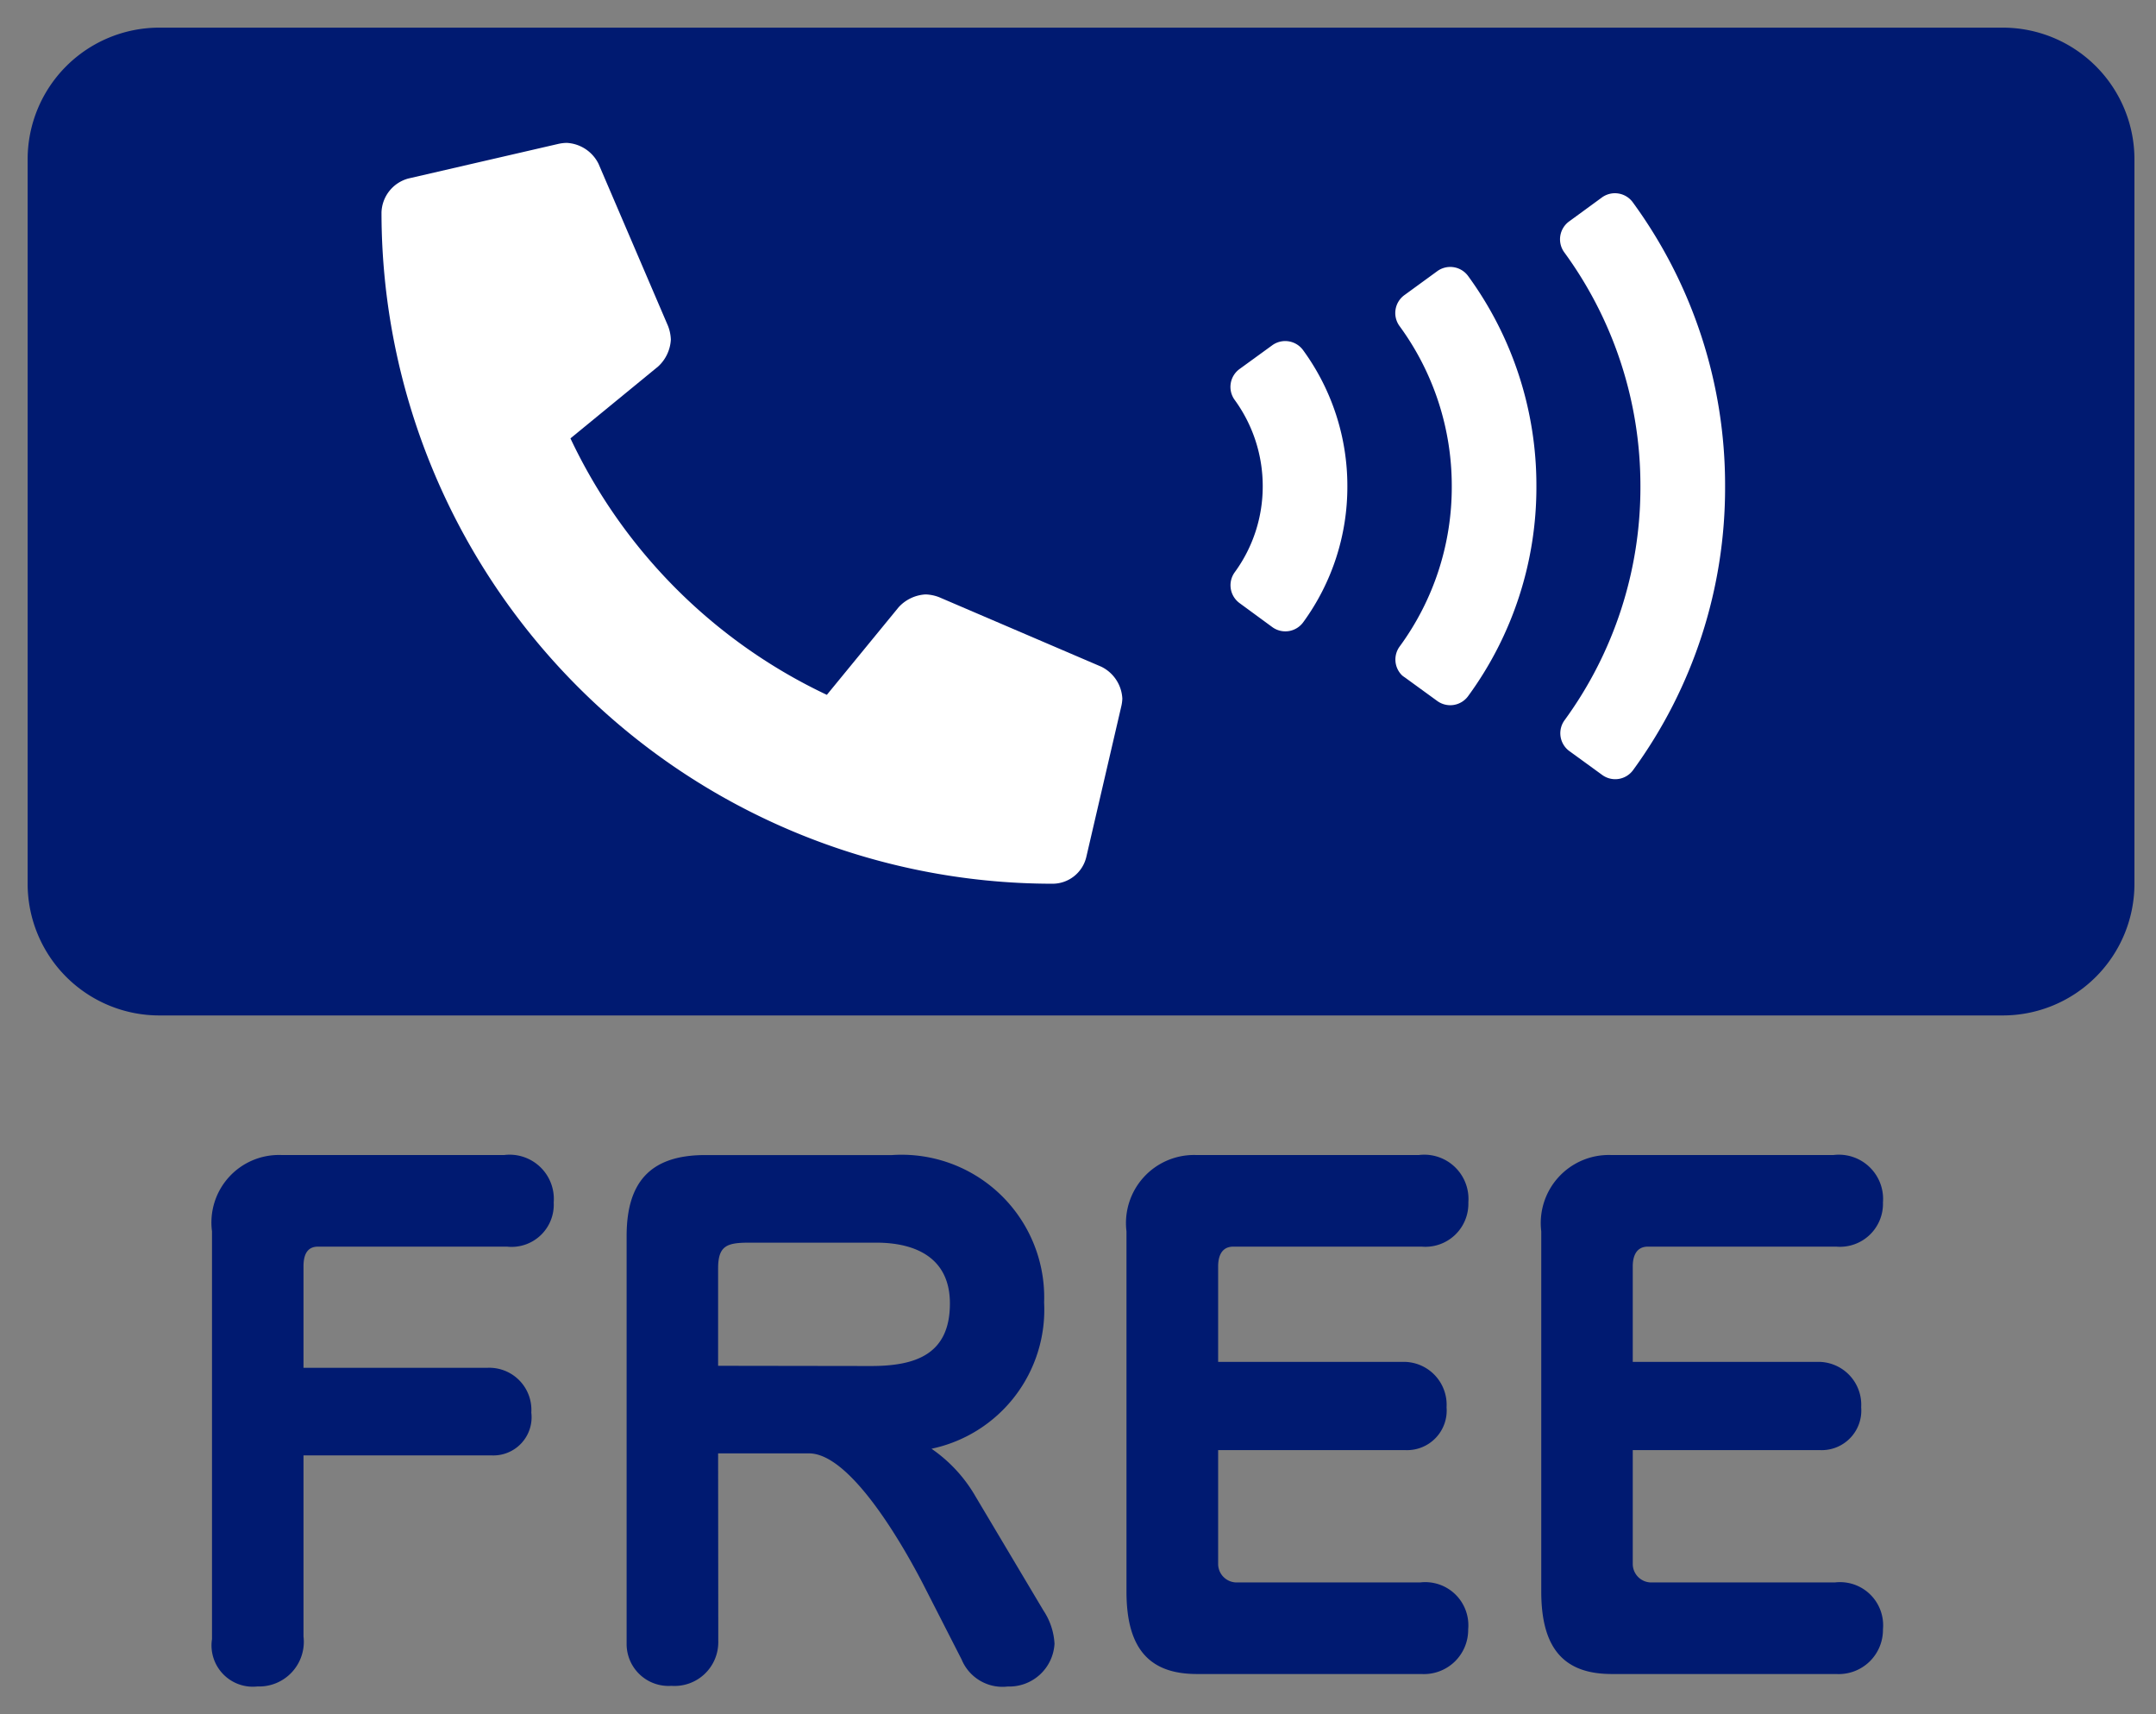
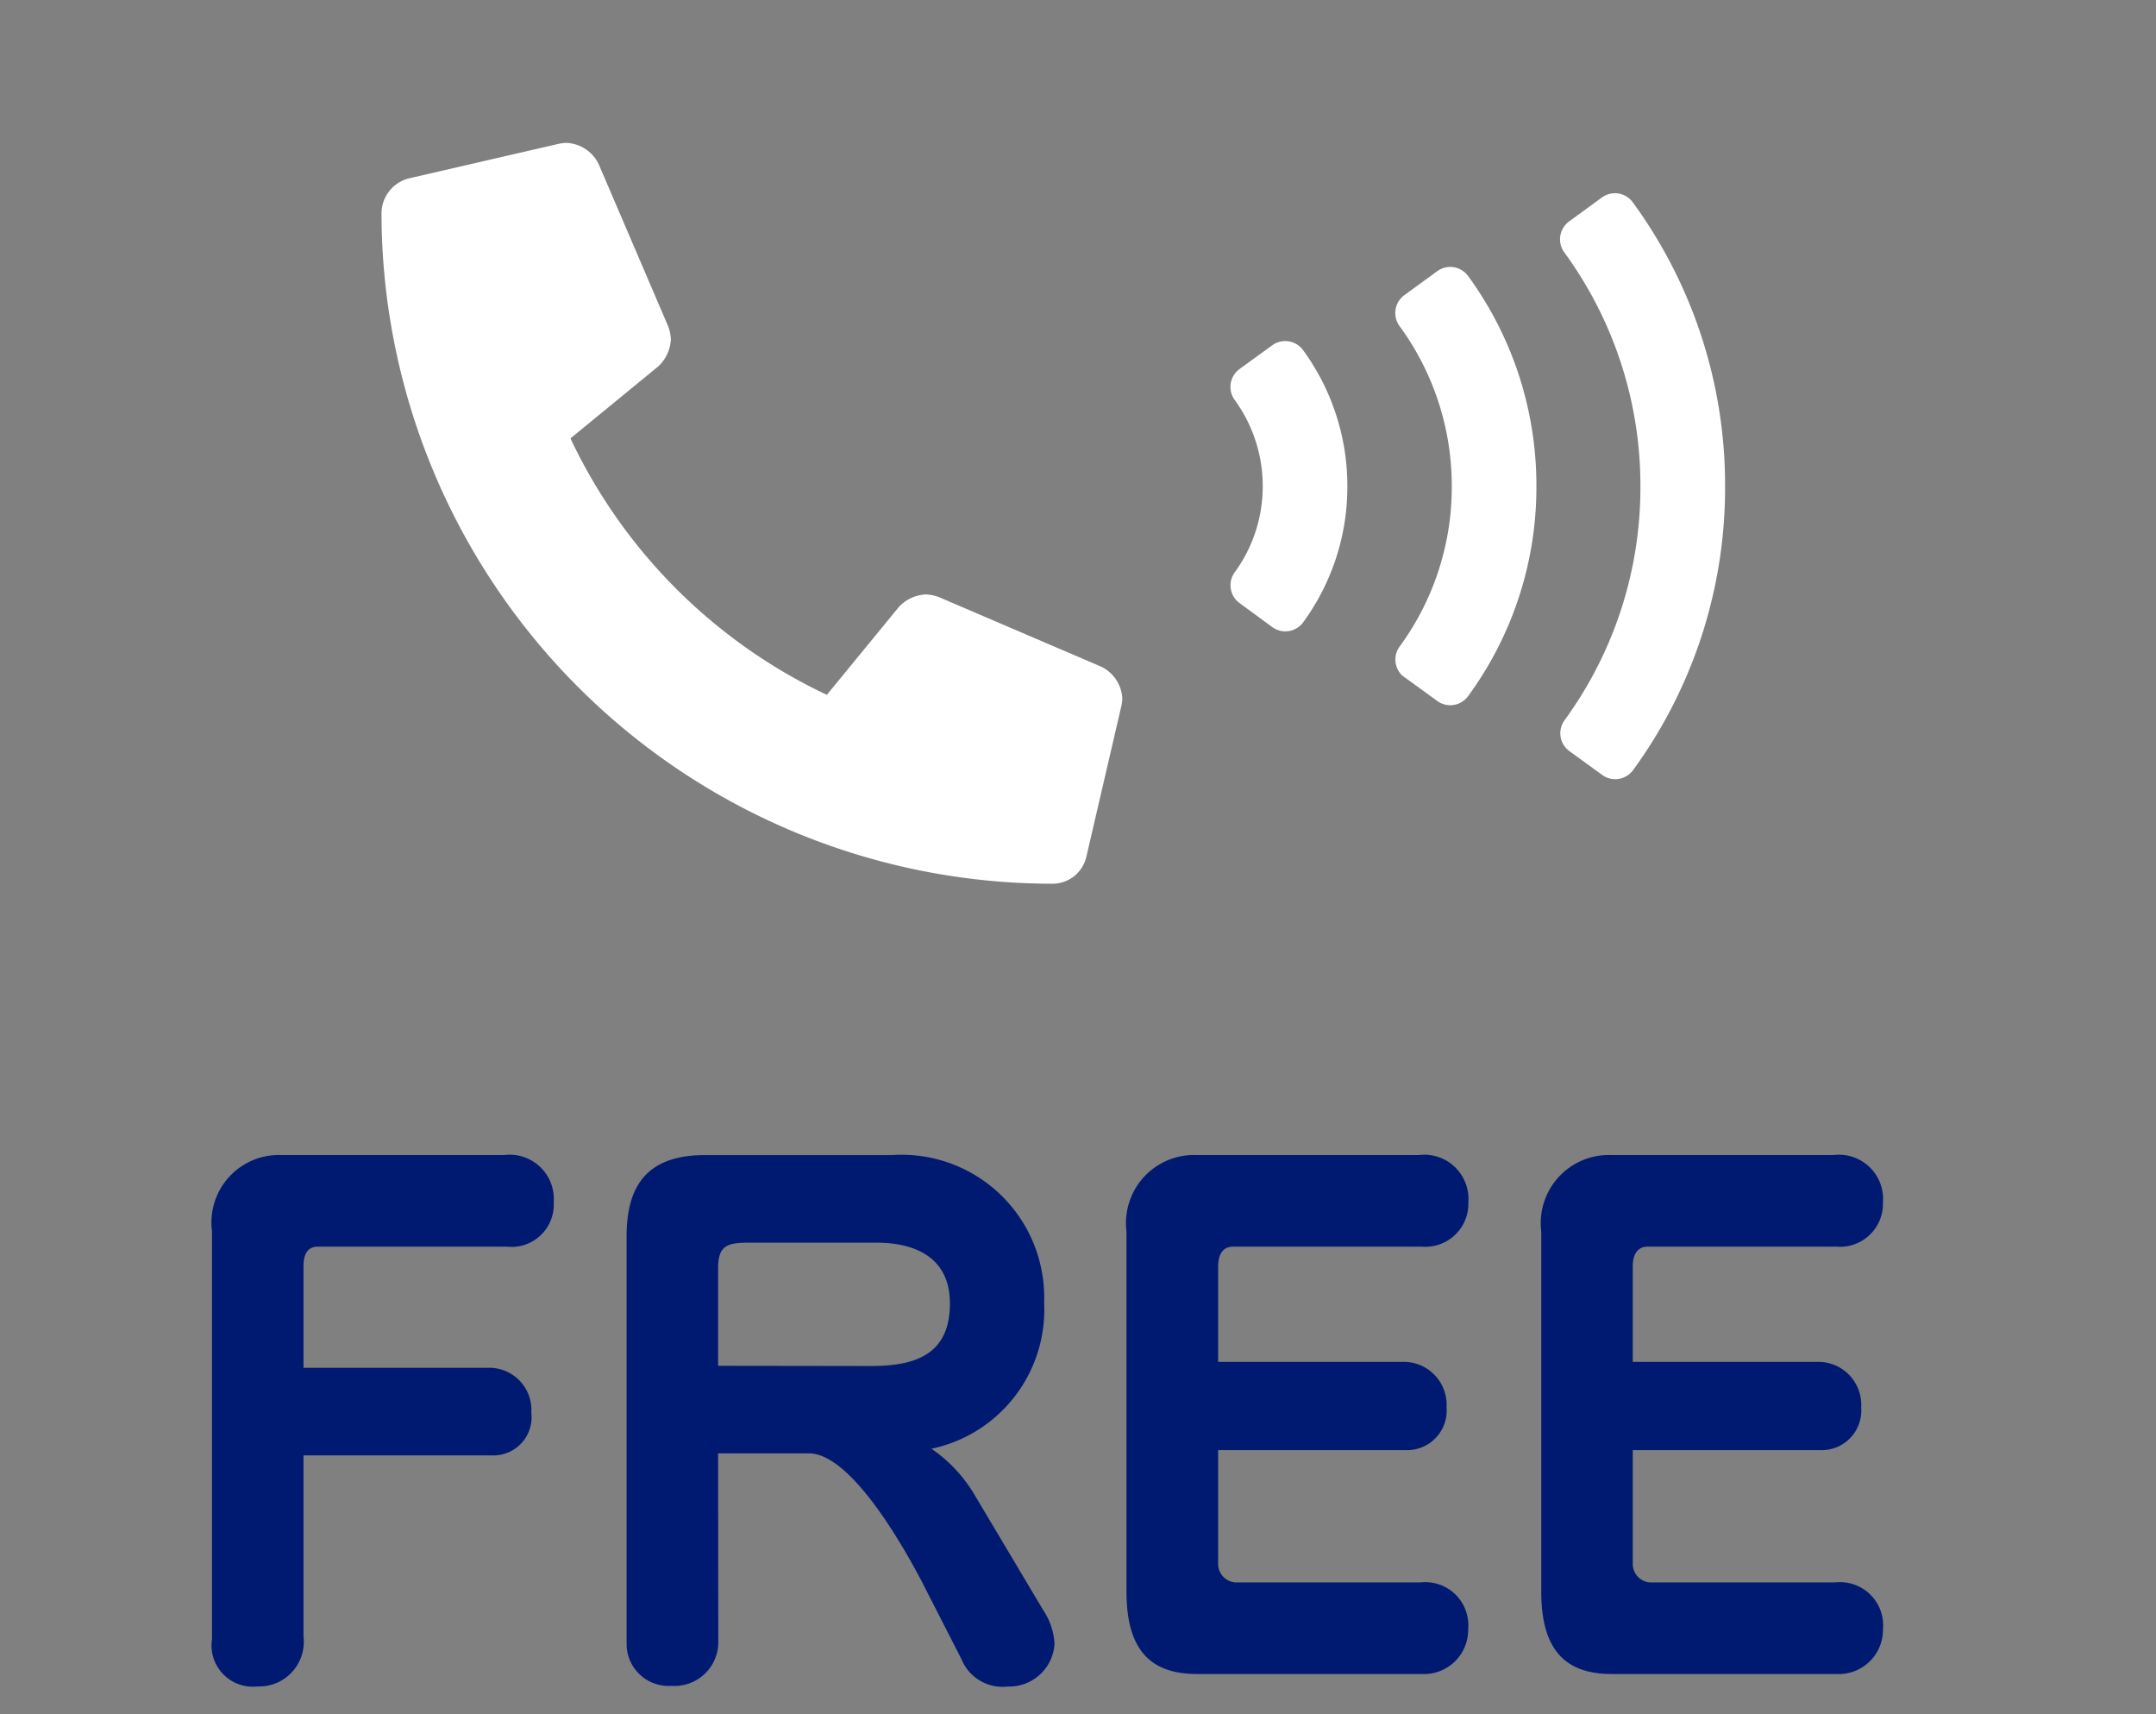
<svg xmlns="http://www.w3.org/2000/svg" width="39" height="31" viewBox="0 0 39 31">
  <rect x="0" y="0" width="39" height="31" fill="#808080" stroke="none" />
  <defs>
    <clipPath id="b">
      <rect width="39" height="31" />
    </clipPath>
  </defs>
  <g id="a" clip-path="url(#b)">
    <rect width="39" height="31" fill="rgba(255,255,255,0)" />
    <g transform="translate(-665.5 -164.5)">
-       <path d="M2.382,0H35.728A2.382,2.382,0,0,1,38.11,2.382v13.1a2.382,2.382,0,0,1-2.382,2.382H2.382A2.382,2.382,0,0,1,0,15.482V2.382A2.382,2.382,0,0,1,2.382,0Z" transform="translate(666 165)" fill="#001a71" />
      <path d="M15.632,14.69,15,17.411a.628.628,0,0,1-.612.487A12.143,12.143,0,0,1,2.25,5.756a.657.657,0,0,1,.487-.612l2.722-.628A.763.763,0,0,1,5.6,4.5a.681.681,0,0,1,.577.381L7.433,7.811a.749.749,0,0,1,.051.247.712.712,0,0,1-.23.486l-1.586,1.3a9.71,9.71,0,0,0,4.638,4.638l1.3-1.586a.712.712,0,0,1,.486-.23.747.747,0,0,1,.247.051l2.931,1.256a.68.68,0,0,1,.381.577A.729.729,0,0,1,15.632,14.69Z" transform="translate(670.151 162.584)" fill="#fff" />
      <path d="M2.455-2.449H5.85a.691.691,0,0,0,.726-.774.762.762,0,0,0-.786-.81H2.455V-5.867c0-.2.06-.357.262-.357H6.135a.763.763,0,0,0,.846-.8.8.8,0,0,0-.893-.857H2.05A1.221,1.221,0,0,0,.8-6.5V.873a.747.747,0,0,0,.822.857A.808.808,0,0,0,2.455.826Zm7.5-.036H11.6c.738,0,1.667,1.6,2.06,2.358l.7,1.37a.8.8,0,0,0,.834.488.819.819,0,0,0,.846-.774,1.2,1.2,0,0,0-.2-.6L14.615-1.7a2.661,2.661,0,0,0-.8-.869,2.569,2.569,0,0,0,2.037-2.644A2.58,2.58,0,0,0,13.1-7.88H9.72C8.708-7.88,8.3-7.368,8.3-6.415V.957a.758.758,0,0,0,.81.762A.791.791,0,0,0,9.958.933Zm0-1.584V-5.832c0-.417.167-.464.572-.464h2.287c.715,0,1.334.274,1.334,1.1,0,.929-.631,1.131-1.429,1.131ZM19-4.14V-5.867c0-.179.06-.357.274-.357h3.406a.778.778,0,0,0,.846-.8.8.8,0,0,0-.893-.857H18.593A1.231,1.231,0,0,0,17.342-6.5V.016c0,1.048.429,1.489,1.274,1.489h4.061a.8.8,0,0,0,.846-.81.78.78,0,0,0-.869-.846H19.343A.335.335,0,0,1,19-.484v-2.06h3.394a.716.716,0,0,0,.738-.774.776.776,0,0,0-.786-.822Zm7.5,0V-5.867c0-.179.06-.357.274-.357h3.406a.778.778,0,0,0,.846-.8.8.8,0,0,0-.893-.857H26.1A1.231,1.231,0,0,0,24.845-6.5V.016c0,1.048.429,1.489,1.274,1.489h4.061a.8.8,0,0,0,.846-.81.78.78,0,0,0-.869-.846H26.846A.335.335,0,0,1,26.5-.484v-2.06h3.394a.716.716,0,0,0,.738-.774.776.776,0,0,0-.786-.822Z" transform="translate(668.535 193.269)" fill="#001a71" />
      <path d="M2.941,10.159a.4.4,0,0,1-.4-.34A2.628,2.628,0,0,0,1.8,8.364,2.646,2.646,0,0,0,.34,7.619a.4.4,0,0,1-.335-.463l.113-.712a.4.4,0,0,1,.463-.336,4.162,4.162,0,0,1,2.3,1.172,4.151,4.151,0,0,1,1.175,2.3.4.4,0,0,1-.336.463L3,10.154A.407.407,0,0,1,2.941,10.159ZM6,9a.4.4,0,0,1-.4-.341A4.872,4.872,0,0,0,4.218,5.946a4.888,4.888,0,0,0-2.713-1.38A.4.4,0,0,1,1.169,4.1l.112-.714a.4.4,0,0,1,.462-.337A6.418,6.418,0,0,1,5.3,4.863a6.391,6.391,0,0,1,1.81,3.553.4.4,0,0,1-.336.462l-.714.113A.4.4,0,0,1,6,9ZM9.052,7.833a.4.4,0,0,1-.4-.341A7.14,7.14,0,0,0,6.632,3.534,7.149,7.149,0,0,0,2.669,1.516a.4.4,0,0,1-.336-.462L2.444.341A.4.4,0,0,1,2.906,0,8.67,8.67,0,0,1,7.715,2.451a8.659,8.659,0,0,1,2.451,4.8.4.4,0,0,1-.336.463l-.714.113A.407.407,0,0,1,9.052,7.833Z" transform="translate(692.983 166.107) rotate(45)" fill="#fff" />
    </g>
  </g>
</svg>